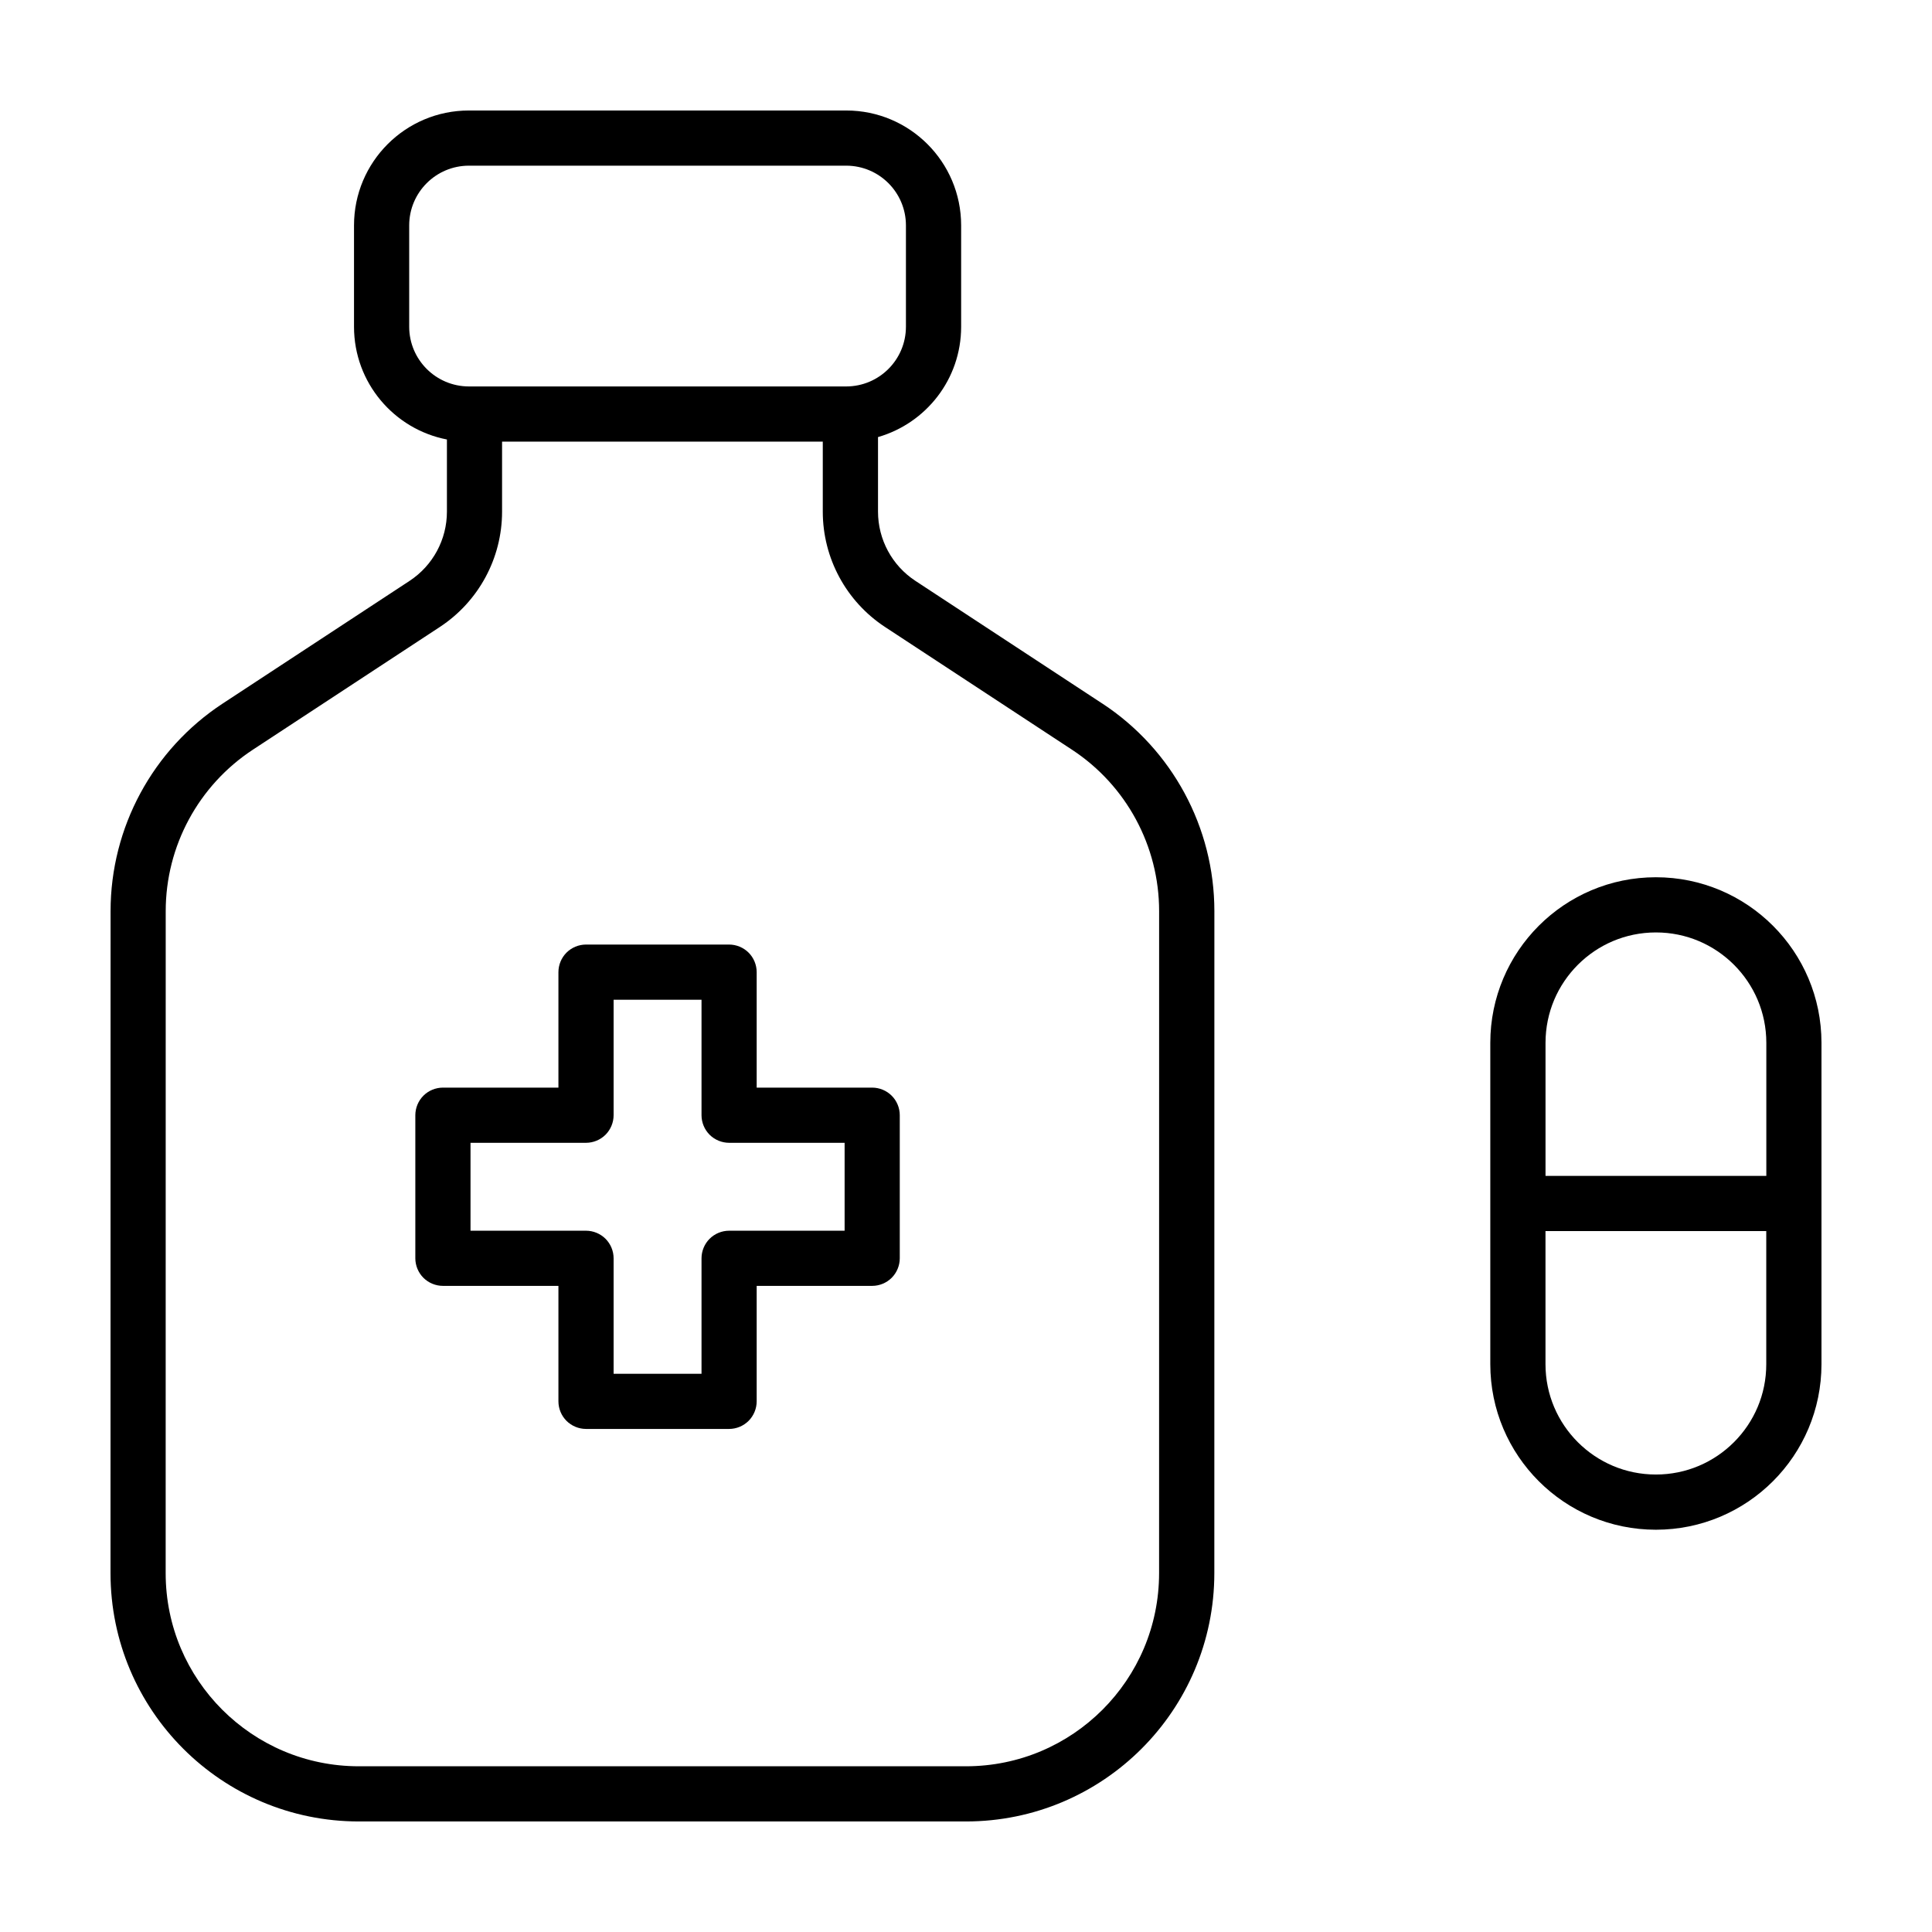
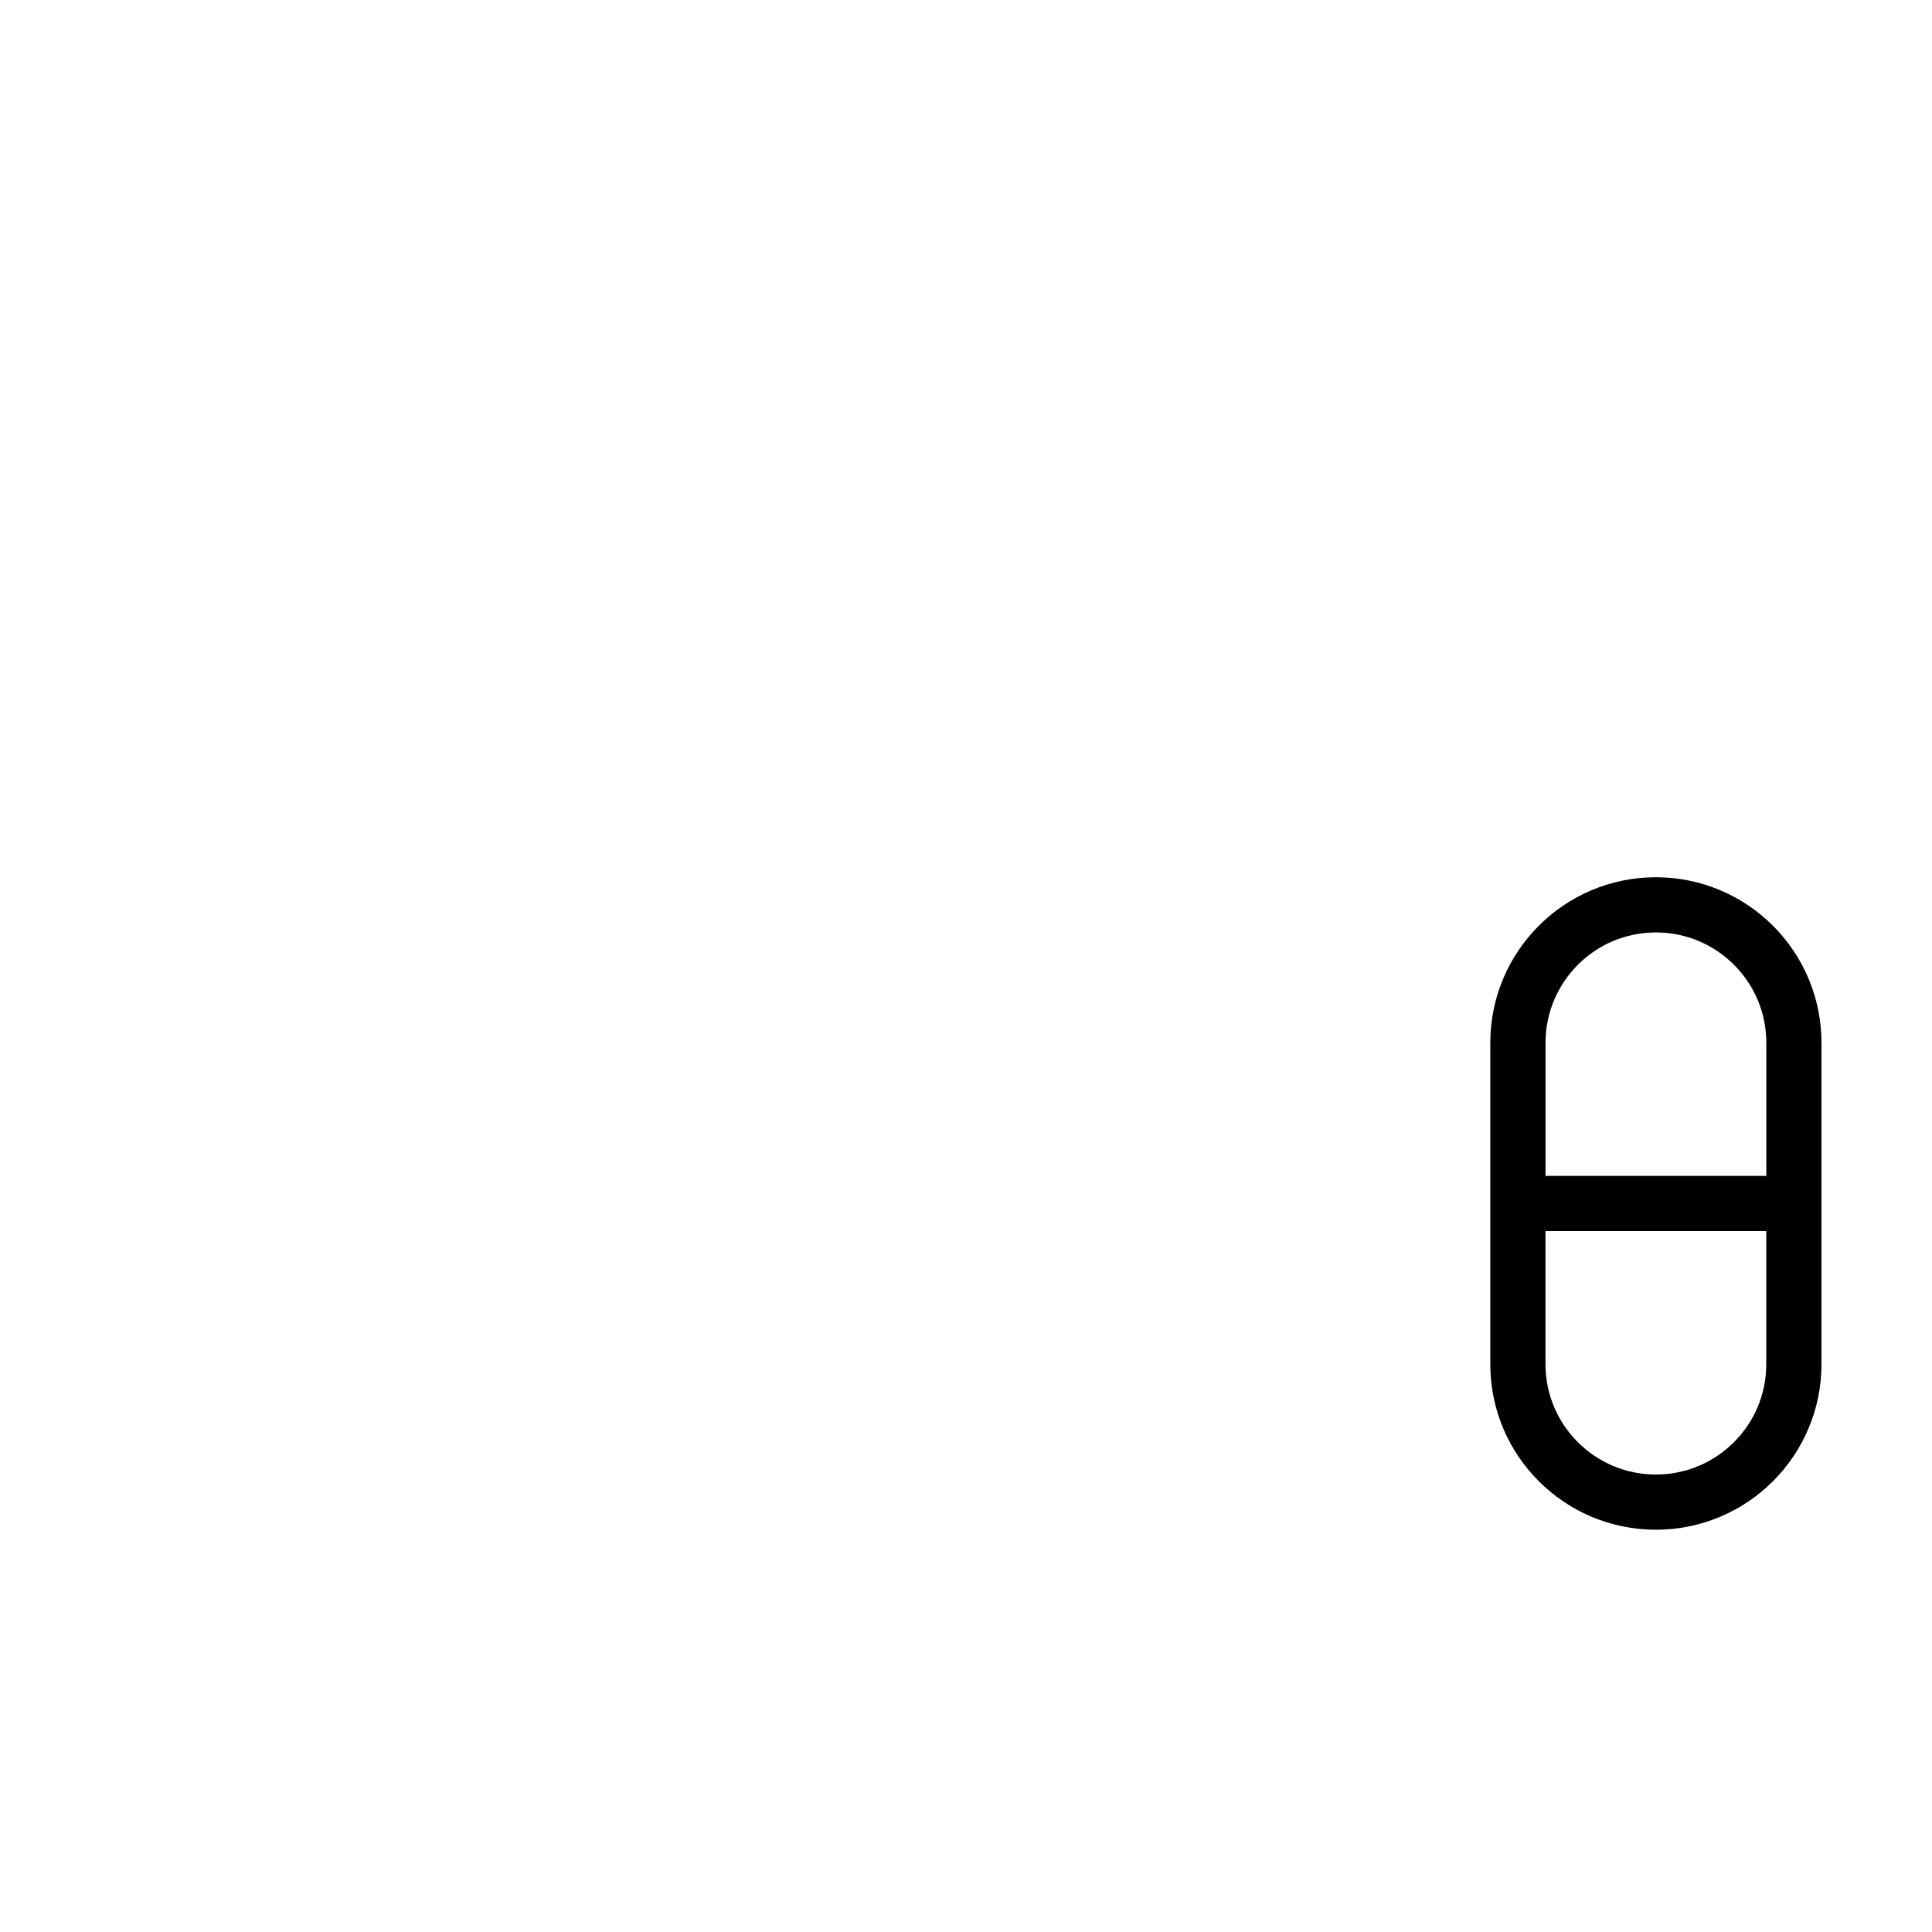
<svg xmlns="http://www.w3.org/2000/svg" fill="#000000" width="800px" height="800px" version="1.1" viewBox="144 144 512 512">
  <g>
-     <path d="m436.11 330.44-49.531-32.512c-6.176-4.055-9.898-10.949-9.898-18.34v-19.758c12.715-3.652 22.027-15.34 22.031-29.234v-26.875c-0.012-16.809-13.629-30.434-30.445-30.438h-100.01c-16.816 0.004-30.434 13.629-30.441 30.441v26.875c0.004 14.82 10.594 27.148 24.621 29.871v19.129c0 7.391-3.723 14.281-9.898 18.34l-49.535 32.512c-18.535 12.168-29.699 32.848-29.703 55.016l-0.016 175.42v0.004c0.004 36.355 29.461 65.812 65.82 65.816h160.88c36.352-0.004 65.812-29.461 65.824-65.812l0.012-175.43v-0.004c-0.004-22.176-11.168-42.855-29.703-55.023zm-183.67-99.844v-26.875c0.016-8.73 7.082-15.801 15.816-15.816h100.01c8.73 0.016 15.801 7.082 15.816 15.816v26.875c-0.016 8.73-7.082 15.801-15.816 15.816h-100.01c-8.73-0.016-15.801-7.086-15.816-15.816zm198.73 330.3c-0.004 14.156-5.719 26.91-14.992 36.195-9.285 9.273-22.035 14.988-36.199 14.992h-160.88c-14.16-0.004-26.914-5.719-36.203-14.992-9.273-9.285-14.988-22.031-14.992-36.188v-0.012l0.012-175.43c0-17.246 8.688-33.328 23.102-42.789l49.535-32.512c10.297-6.762 16.5-18.246 16.5-30.566v-18.555h84.992v18.555c0 12.316 6.203 23.809 16.5 30.566l49.531 32.512c14.418 9.461 23.102 25.547 23.102 42.793v0.004z" />
-     <path d="m375.14 432.23h-30.613v-30.605c0-1.926-0.781-3.809-2.141-5.168s-3.246-2.141-5.168-2.141h-37.922c-1.926 0-3.809 0.781-5.168 2.141-1.359 1.359-2.141 3.246-2.141 5.168v30.605h-30.613c-1.926 0-3.809 0.781-5.168 2.141-1.359 1.359-2.141 3.246-2.141 5.168v37.922c0 1.926 0.781 3.809 2.141 5.168 1.359 1.359 3.246 2.141 5.168 2.141h30.613v30.605c0 1.926 0.781 3.809 2.141 5.168 1.359 1.359 3.246 2.141 5.168 2.141h37.922c1.926 0 3.809-0.781 5.168-2.141 1.359-1.359 2.141-3.246 2.141-5.168v-30.605h30.613c1.926 0 3.809-0.781 5.168-2.141s2.141-3.246 2.141-5.168v-37.922c0-1.926-0.781-3.809-2.141-5.168-1.359-1.359-3.242-2.141-5.168-2.141zm-7.309 37.922h-30.613c-1.926 0-3.809 0.781-5.168 2.141-1.359 1.359-2.141 3.246-2.141 5.168v30.605h-23.297v-30.605c0-1.926-0.781-3.809-2.141-5.168-1.359-1.359-3.246-2.141-5.168-2.141h-30.613v-23.297h30.613c1.926 0 3.809-0.781 5.168-2.141 1.359-1.359 2.141-3.246 2.141-5.168v-30.605h23.297v30.605c0 1.926 0.781 3.809 2.141 5.168 1.359 1.359 3.246 2.141 5.168 2.141h30.613z" />
    <path d="m626.71 462.93v-42.566c-0.004-24.238-19.645-43.875-43.883-43.883-24.238 0.004-43.875 19.645-43.883 43.883v85.148c0.004 24.238 19.645 43.875 43.883 43.883 24.238-0.004 43.875-19.645 43.883-43.883zm-64.562-63.254c5.316-5.305 12.586-8.566 20.688-8.57 8.102 0.004 15.367 3.266 20.688 8.57 5.305 5.316 8.566 12.586 8.57 20.688v35.262h-58.516v-35.262c0.008-8.105 3.266-15.371 8.57-20.688zm41.367 126.52c-5.316 5.305-12.586 8.566-20.688 8.57-8.102-0.004-15.367-3.266-20.688-8.57-5.305-5.316-8.566-12.586-8.57-20.688v-35.262h58.508v35.262c0.004 8.109-3.254 15.375-8.562 20.688z" />
  </g>
</svg>